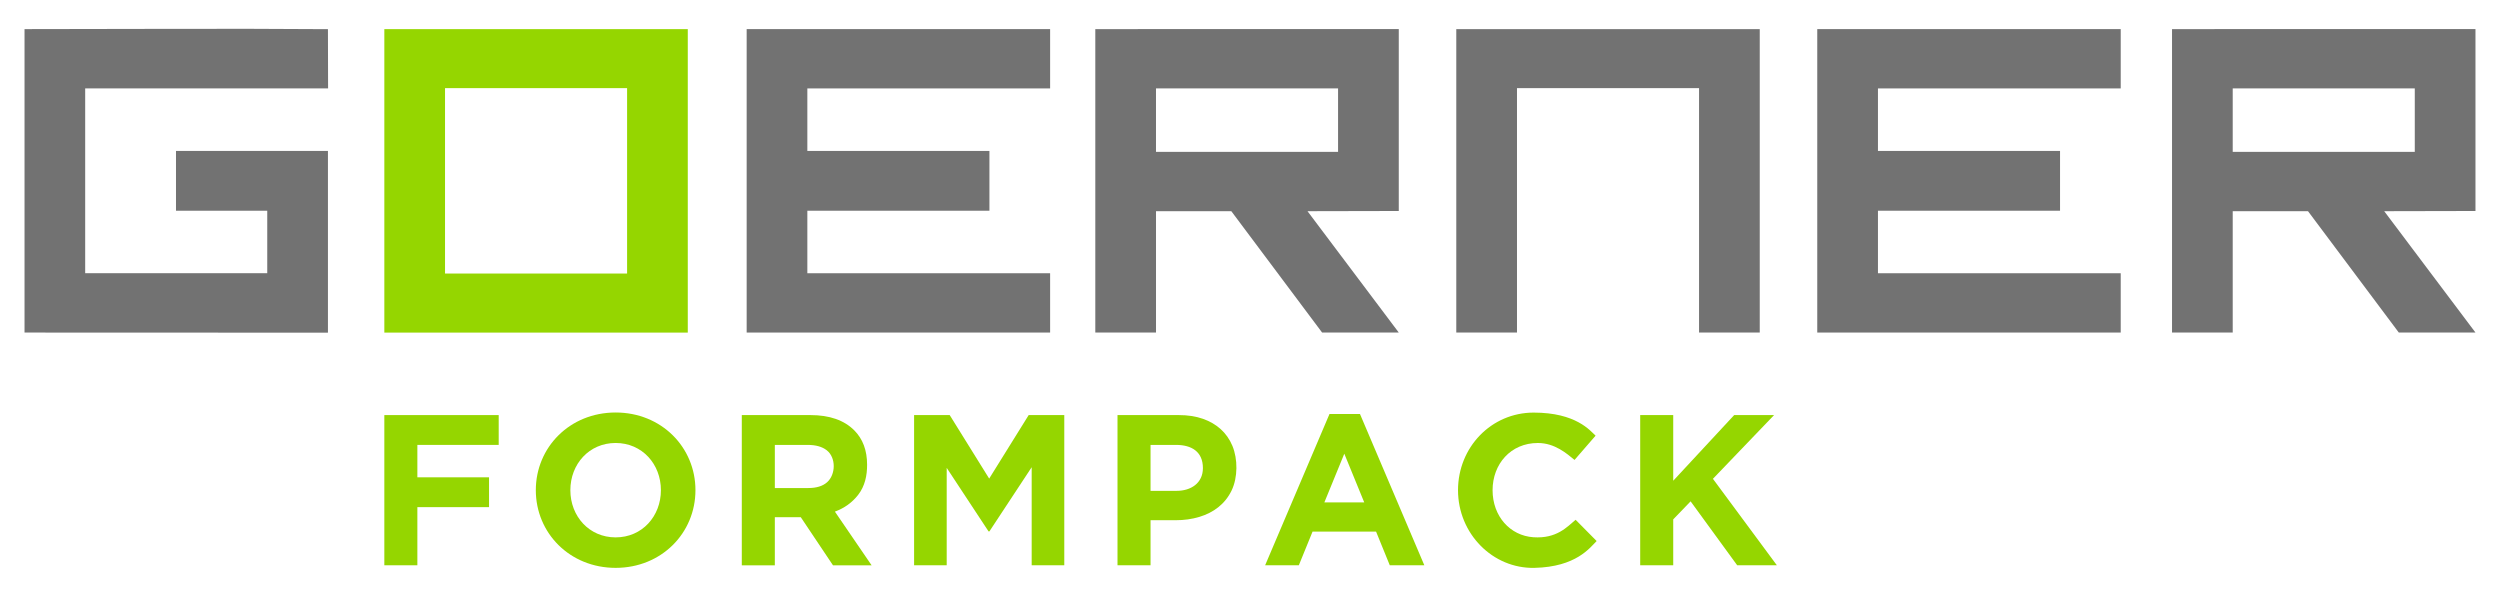
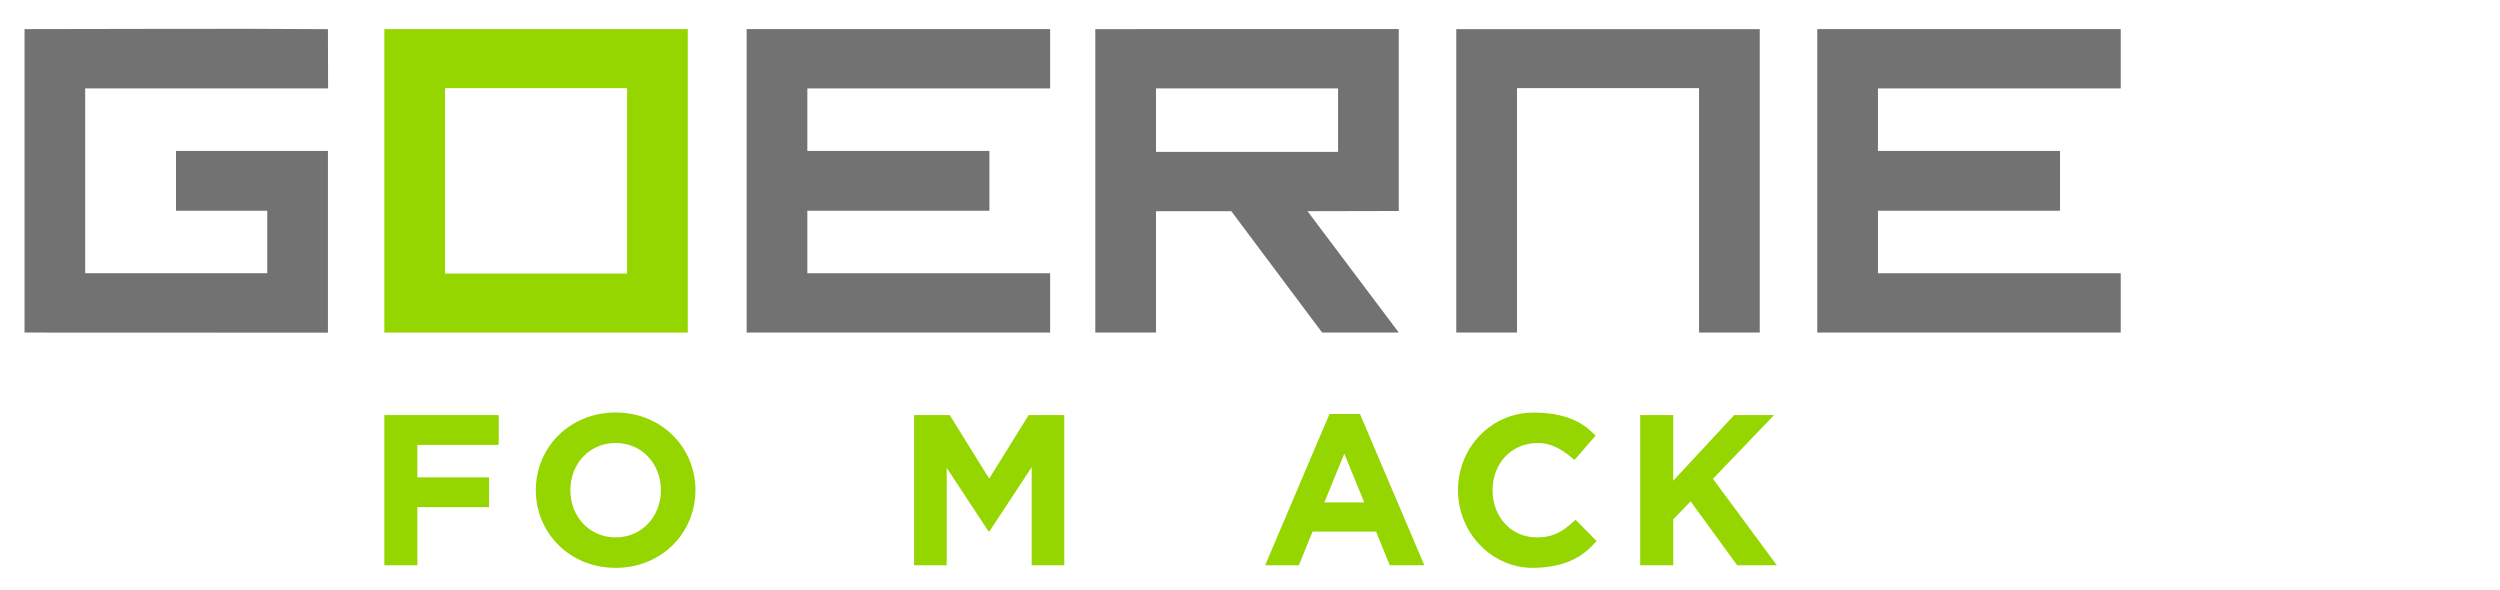
<svg xmlns="http://www.w3.org/2000/svg" version="1.0" id="Ebene_1" x="0px" y="0px" width="530px" height="125px" viewBox="0 0 530 125" enable-background="new 0 0 530 125" xml:space="preserve">
  <rect y="0.5" opacity="0" fill-rule="evenodd" clip-rule="evenodd" fill="#FFFFFF" width="530" height="125" />
  <path fill-rule="evenodd" clip-rule="evenodd" fill="#727272" d="M18.059,18.746v39.178h38.598v-13.25H37.31V32h32.213v38.527  c-21.442,0-42.884-0.025-64.325-0.025c0-21.441,0-42.886,0-64.33c21.427,0,42.903-0.156,64.325,0.012l0.031,12.563H18.059z" />
  <polygon fill-rule="evenodd" clip-rule="evenodd" fill="#727272" points="158.292,70.501 158.292,6.17 222.625,6.17 222.625,18.746   171.157,18.746 171.157,32 209.759,32 209.759,44.674 171.157,44.674 171.157,57.928 222.625,57.928 222.625,70.501 " />
  <path fill-rule="evenodd" clip-rule="evenodd" fill="#727272" d="M280.287,70.501l-19.25-25.73h-15.964v25.73h-12.868V6.17  c21.446,0,42.891-0.008,64.336-0.008V44.73c-6.451,0-12.902,0.041-19.352,0.041l19.352,25.73H280.287z M283.67,18.746h-38.599  v13.447h38.599V18.746z" />
-   <path fill-rule="evenodd" clip-rule="evenodd" fill="#727272" d="M508.547,70.501l-19.25-25.73h-15.961v25.73h-12.867V6.17  c21.445,0,42.887-0.008,64.332-0.008V44.73c-6.447,0-12.9,0.041-19.348,0.041l19.348,25.73H508.547z M511.934,18.746h-38.598v13.447  h38.598V18.746z" />
  <polygon fill-rule="evenodd" clip-rule="evenodd" fill="#727272" points="360.198,70.501 360.198,18.689 321.602,18.678   321.602,70.501 308.732,70.501 308.732,6.17 373.065,6.17 373.065,70.501 " />
  <polygon fill-rule="evenodd" clip-rule="evenodd" fill="#727272" points="385.259,70.501 385.259,6.17 449.592,6.17 449.592,18.746   398.126,18.746 398.126,32 436.728,32 436.728,44.674 398.126,44.674 398.126,57.928 449.592,57.928 449.592,70.501 " />
  <path fill-rule="evenodd" clip-rule="evenodd" fill="#95D600" d="M81.479,6.17v64.335h64.331V6.172L81.479,6.17z M94.346,18.678  l38.597,0.008v39.307l-38.597-0.008V18.678z" />
  <polygon fill-rule="evenodd" clip-rule="evenodd" fill="#95D600" points="81.479,87.998 105.724,87.998 105.724,94.32 88.481,94.32   88.481,101.191 103.676,101.191 103.676,107.513 88.481,107.513 88.481,119.839 81.479,119.839 " />
  <polygon fill-rule="evenodd" clip-rule="evenodd" fill="#95D600" points="193.788,87.998 201.338,87.998 209.707,101.462   218.079,87.998 225.628,87.998 225.628,119.839 218.715,119.839 218.715,99.052 209.753,112.654 209.571,112.654 200.701,99.189   200.701,119.839 193.788,119.839 " />
  <path fill-rule="evenodd" clip-rule="evenodd" fill="#95D600" d="M281.852,87.767h6.463l13.643,32.072h-7.324l-2.91-7.143h-13.461  l-2.912,7.143h-7.143L281.852,87.767z M289.219,106.509l-4.227-10.324l-4.229,10.324H289.219z" />
  <polygon fill-rule="evenodd" clip-rule="evenodd" fill="#95D600" points="347.722,87.998 354.724,87.998 354.724,101.917   367.644,87.998 376.104,87.998 363.14,101.509 376.694,119.839 368.286,119.839 358.411,106.285 354.724,110.105 354.724,119.839   347.722,119.839 " />
  <path fill-rule="evenodd" clip-rule="evenodd" fill="#95D600" d="M140.112,103.917c0-5.523-3.974-10.006-9.597-10.006  c-5.625,0-9.599,4.482-9.599,10.006c0,5.525,3.974,10.008,9.599,10.008C136.138,113.925,140.112,109.443,140.112,103.917   M130.515,87.449c9.713,0,16.92,7.375,16.92,16.469s-7.207,16.469-16.92,16.469c-9.713,0-16.922-7.375-16.922-16.469  S120.802,87.449,130.515,87.449z" />
-   <path fill-rule="evenodd" clip-rule="evenodd" fill="#95D600" d="M236.912,87.998h13.01c1.91,0,3.614,0.264,5.116,0.795  c2.866,1.012,5.056,2.902,6.233,5.73c1.161,2.805,1.152,6.699-0.16,9.441c-1.378,2.879-3.825,4.709-6.845,5.617  c-1.563,0.473-3.24,0.705-5.027,0.705h-5.324v9.557h-7.004V87.998z M249.467,104.058c2.98,0,5.549-1.611,5.549-4.822  c0-3.523-2.451-4.916-5.687-4.916h-5.414v9.738H249.467z" />
  <path fill-rule="evenodd" clip-rule="evenodd" fill="#95D600" d="M325.14,87.47c8.99,0,11.98,3.842,13.123,4.891l-4.461,5.143  c-1.637-1.33-4.164-3.588-7.777-3.588c-5.769,0-9.599,4.479-9.599,10.006c0,5.525,3.713,9.643,8.657,9.975  c4.945,0.336,7.156-2.213,8.947-3.701l4.457,4.504c-1.424,1.41-4.328,5.488-13.172,5.688c-8.843,0.201-16.216-7.238-16.216-16.465  C309.1,94.824,316.15,87.47,325.14,87.47" />
-   <path fill-rule="evenodd" clip-rule="evenodd" fill="#95D600" d="M157.261,87.998h14.555c4.034,0,7.127,1.078,9.282,3.229  c1.818,1.818,2.726,4.246,2.726,7.283c0.016,2.279-0.463,4.553-1.887,6.387c-1.258,1.625-2.903,2.814-4.936,3.568l7.78,11.379  h-8.188l-6.824-10.193h-5.505v10.193h-7.004V87.998z M171.361,103.464c1.729,0,3.056-0.408,3.979-1.225  c1.87-1.658,1.916-5.234-0.068-6.781c-0.968-0.756-2.318-1.139-4.049-1.139h-6.958v9.145H171.361z" />
</svg>